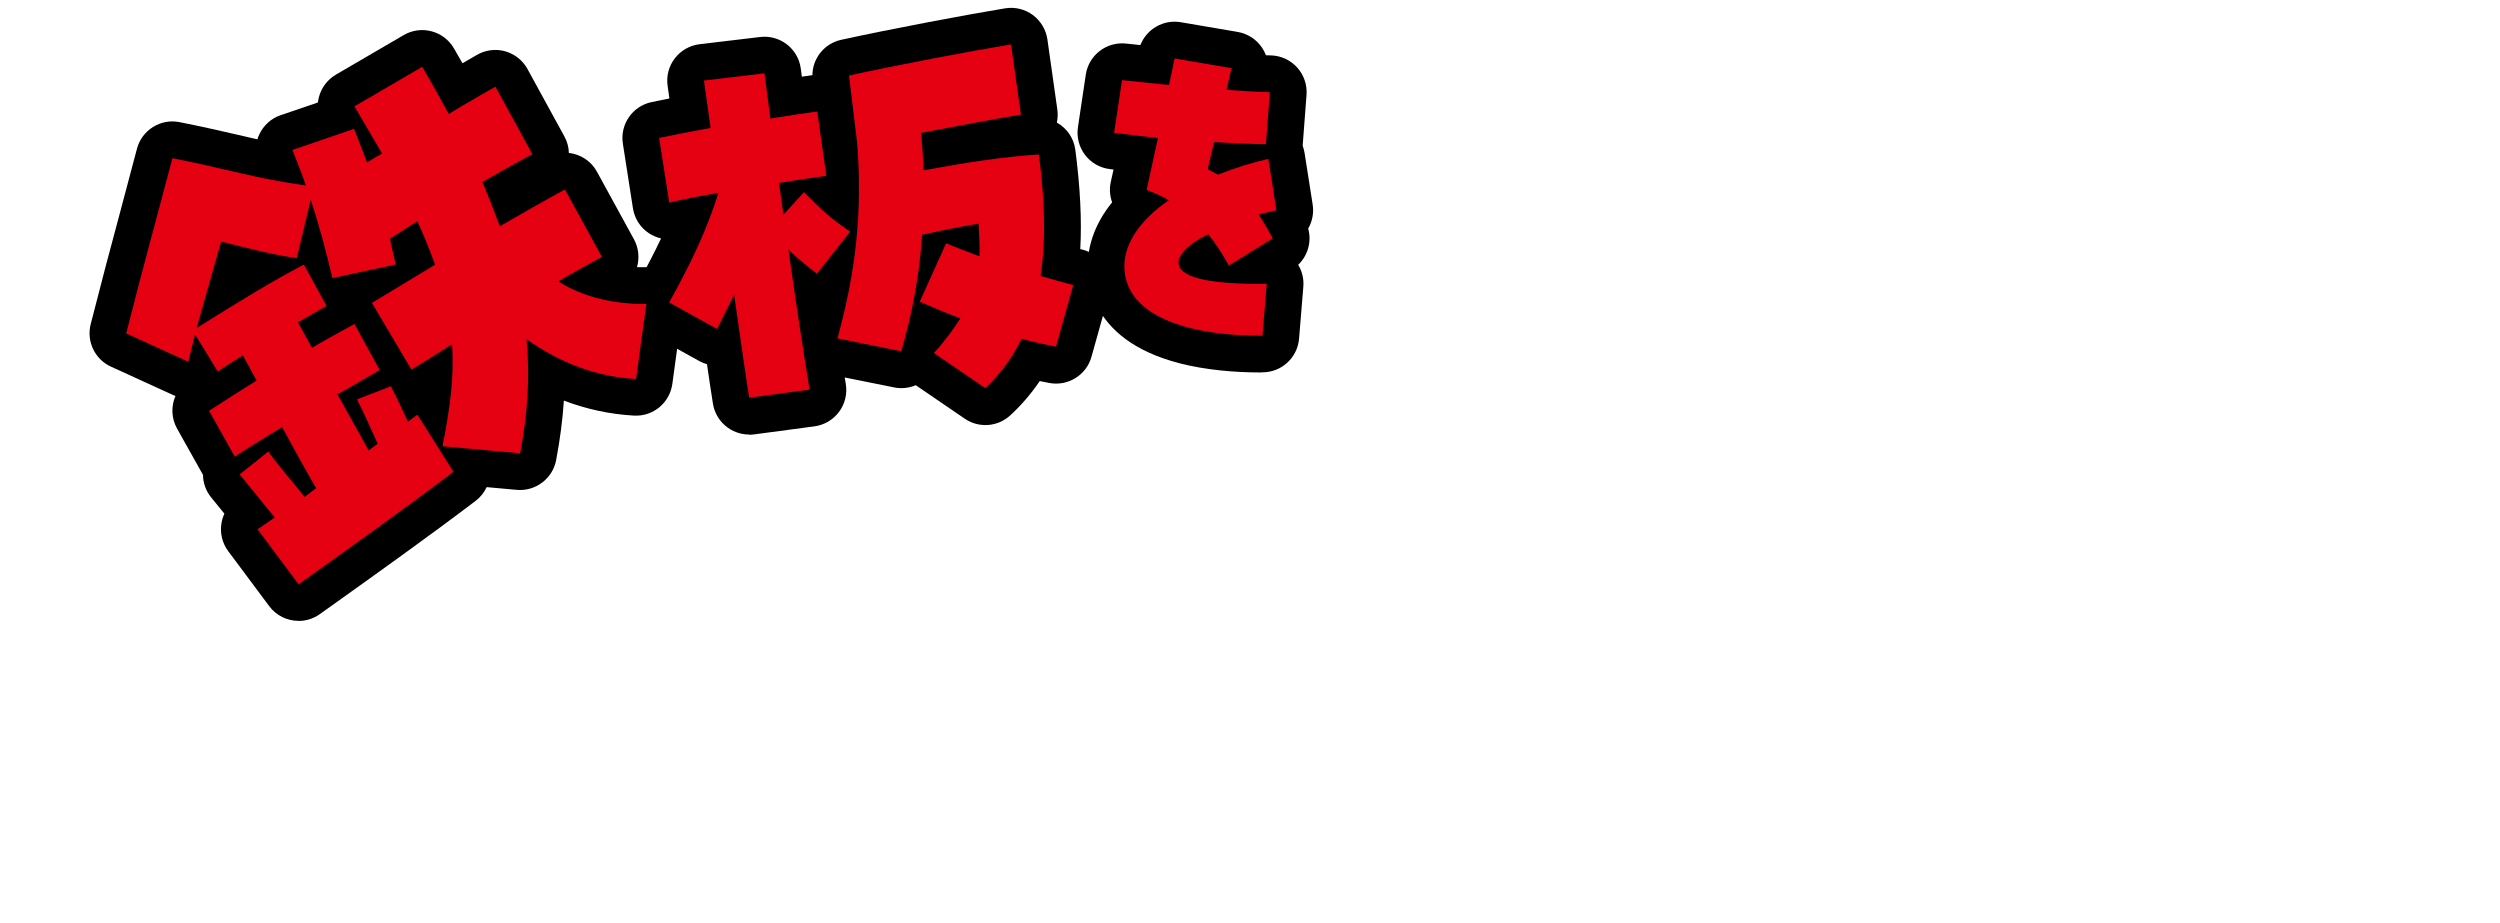
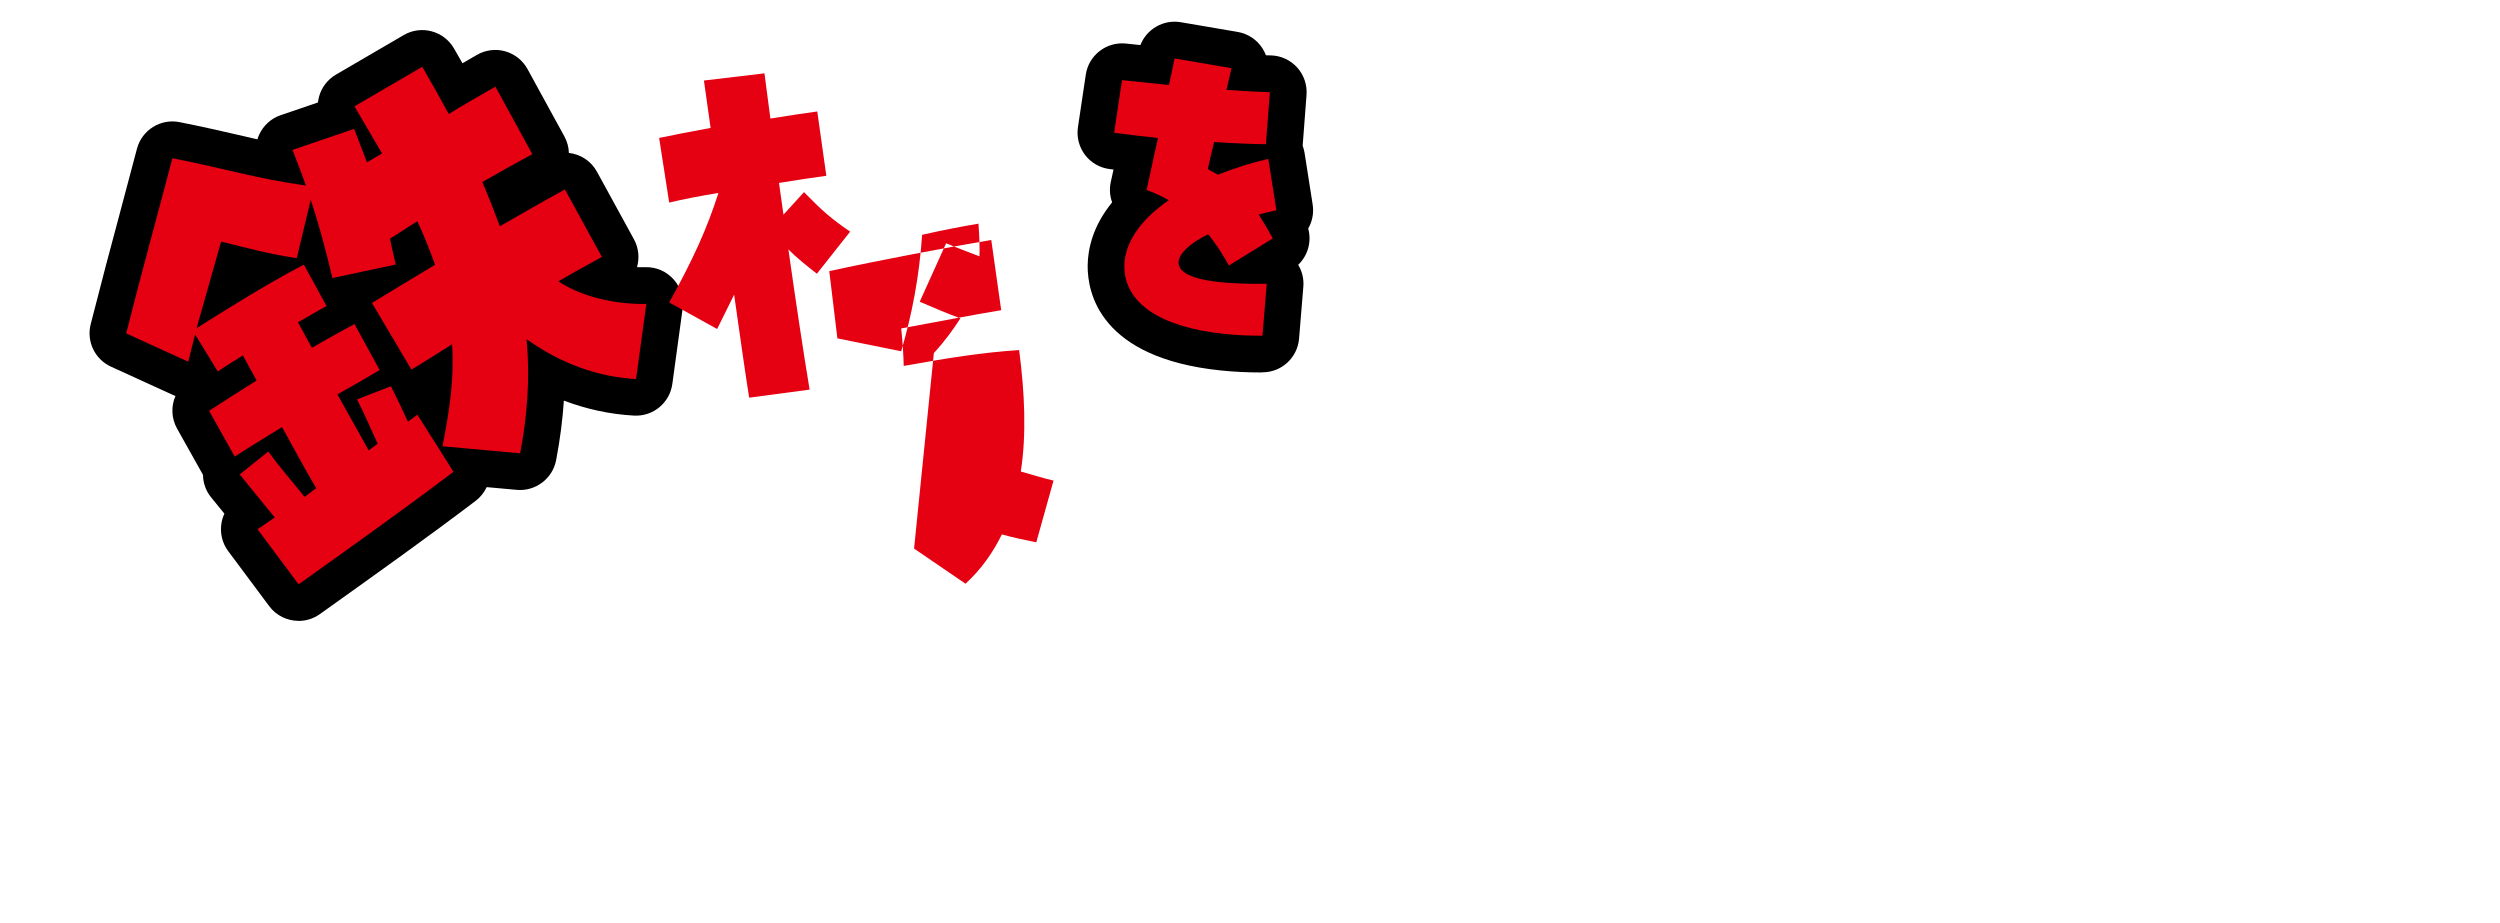
<svg xmlns="http://www.w3.org/2000/svg" id="_レイヤー_2" width="375" height="138.39" viewBox="0 0 375 138.39">
  <defs>
    <clipPath id="clippath">
      <rect width="375" height="138.39" fill="none" />
    </clipPath>
  </defs>
  <g id="L">
    <g clip-path="url(#clippath)">
      <path d="M44.79,93.13c-1.68,0-3.34-.77-4.41-2.21l-6.15-8.25c-.91-1.22-1.27-2.76-1-4.25.08-.48.23-.94.43-1.37l-1.98-2.43c-.79-.96-1.22-2.16-1.23-3.39-.01-.02-.03-.05-.04-.07l-3.85-6.87c-.87-1.56-.91-3.37-.24-4.89-.12-.05-.24-.1-.36-.15l-9.31-4.25c-2.42-1.1-3.7-3.78-3.05-6.36,1.66-6.52,2.93-11.29,4.29-16.34.84-3.14,1.69-6.32,2.65-9.98.74-2.81,3.54-4.57,6.39-4,3.49.69,6.2,1.32,8.6,1.87,1.07.25,2.08.48,3.08.71.07-.24.16-.48.27-.71.63-1.37,1.79-2.43,3.21-2.91l5.6-1.91c.03-.27.08-.55.15-.82.37-1.41,1.29-2.62,2.55-3.36l10.17-5.93c2.62-1.53,5.99-.64,7.52,1.98.45.76.87,1.51,1.29,2.25.72-.41,1.44-.83,2.14-1.24,1.28-.75,2.82-.96,4.25-.56,1.43.4,2.65,1.36,3.36,2.66l5.54,10.12c.42.77.65,1.62.67,2.47,1.72.19,3.33,1.19,4.22,2.83l5.54,10.12c.7,1.28.86,2.78.46,4.18.42.02.85.02,1.29.01,1.63-.04,3.14.64,4.21,1.84,1.07,1.2,1.56,2.81,1.34,4.4l-1.54,11.27c-.39,2.84-2.88,4.91-5.76,4.75-3.6-.2-7.12-.96-10.51-2.25-.19,2.87-.57,5.82-1.16,8.93-.53,2.78-3.09,4.71-5.9,4.46l-4.52-.41c-.37.79-.93,1.51-1.67,2.07-7,5.31-14.71,10.81-22.18,16.14l-1.18.84c-.97.69-2.08,1.02-3.19,1.02ZM52.87,72.49c.13.97,0,1.96-.38,2.86,1.07-.77,2.13-1.54,3.19-2.31-.52.04-1.04,0-1.56-.11-.44-.1-.86-.24-1.25-.44ZM72.82,61.99l.55.05c.42-3.7.46-7.18.14-10.68-.19-2.14.87-4.19,2.74-5.27.94-.54,1.99-.78,3.03-.72-.69-.97-1.06-2.15-1.02-3.37.06-1.89,1.08-3.61,2.71-4.57.62-.36,1.24-.72,1.86-1.08l-.25-.45c-1.61.91-3.21,1.84-4.79,2.74-1.4.81-3.12.98-4.64.43-1.52-.55-2.76-1.71-3.33-3.22-.75-1.99-1.56-4.13-2.53-6.39-1.1-2.55-.12-5.52,2.27-6.92.93-.55,1.87-1.08,2.82-1.61l-.2-.37c-.66.39-1.32.79-1.97,1.19-1.28.8-2.84,1.04-4.3.65-1.46-.38-2.71-1.35-3.43-2.68-.4-.73-.79-1.45-1.19-2.16l-.6.35,1.36,2.32c.75,1.28.95,2.82.55,4.25-.4,1.43-1.36,2.64-2.67,3.36-.31.17-.61.36-.92.54-.44.27-.89.54-1.34.79-1.39.76-3.04.88-4.53.34-.39-.14-.75-.32-1.09-.54.47,1.47.93,3,1.39,4.63.44-1.01,1.18-1.89,2.17-2.5.62-.38,1.23-.77,1.84-1.17.74-.48,1.49-.97,2.27-1.44,1.33-.81,2.95-1.02,4.45-.57,1.5.45,2.73,1.52,3.4,2.93,1.2,2.56,2.1,4.93,2.84,6.95.91,2.47-.06,5.25-2.31,6.61l-4.81,2.91.29.48c.17-.11.34-.21.51-.32l.77-.49c1.63-1.03,3.69-1.13,5.41-.26,1.72.87,2.87,2.58,3.01,4.5.27,3.7.02,7.3-.47,10.76ZM43.73,58.74c.49.13.95.32,1.37.58-.02-.57.06-1.15.22-1.71.01-.04.02-.08.04-.12-.01,0-.02,0-.03,0-.47-.13-.92-.32-1.34-.57.02.62-.07,1.24-.26,1.83ZM29.84,30.18c-.19.73-.39,1.45-.58,2.16.85-.85,1.97-1.41,3.17-1.57-.84-.19-1.7-.39-2.6-.59Z" />
-       <path d="M112.37,65.18c-2.66,0-5-1.93-5.43-4.64-.27-1.68-.57-3.68-.89-5.91-.4-.11-.78-.27-1.15-.47l-7.19-3.98c-1.28-.71-2.22-1.89-2.62-3.29-.4-1.4-.23-2.91.47-4.18,1.46-2.63,2.62-4.87,3.6-6.95-.65-.15-1.27-.41-1.83-.78-1.29-.85-2.15-2.21-2.39-3.74l-1.51-9.7c-.45-2.88,1.43-5.61,4.28-6.22.78-.17,1.7-.35,2.7-.55l-.27-1.91c-.21-1.47.19-2.95,1.09-4.12.9-1.17,2.24-1.93,3.71-2.11l9.08-1.08c2.96-.36,5.68,1.73,6.09,4.69.06.41.12.83.17,1.26.58-.08,1.1-.16,1.53-.22.02,0,.03,0,.05,0,.02-2.53,1.79-4.76,4.32-5.31,7.45-1.63,18.73-3.76,24.59-4.72,1.46-.24,2.96.12,4.15,1,1.19.88,1.98,2.2,2.19,3.66l1.49,10.53c.09.67.06,1.32-.07,1.95,1.47.82,2.54,2.3,2.77,4.09.73,5.59.98,10.51.74,14.89.06.02.13.03.19.04,1.47.33,2.74,1.25,3.51,2.55.77,1.29.98,2.85.57,4.3l-2.59,9.26c-.77,2.76-3.54,4.46-6.35,3.92-.49-.1-.96-.19-1.41-.28-1.28,1.89-2.76,3.62-4.42,5.14-1.88,1.74-4.72,1.95-6.83.5l-7.35-5.02c-.99.42-2.12.56-3.25.33l-7.4-1.49c.05.33.11.66.16.98.24,1.47-.12,2.97-1.01,4.17-.89,1.2-2.22,1.98-3.69,2.18l-9.06,1.21c-.25.03-.49.05-.74.05ZM147.95,43.86c.59.59,1.05,1.32,1.33,2.14.09.27.16.55.21.82.79-.74,1.78-1.23,2.84-1.41-.83-.78-1.41-1.82-1.63-2.95-.23.22-.48.42-.75.6-.61.4-1.29.67-1.99.8ZM110.12,38.7c.29,0,.58.02.88.07.73.12,1.4.37,2,.74-.06-.43-.12-.87-.18-1.3-.13-.94-.02-1.87.3-2.71-.5-.66-.84-1.44-1-2.29-.66,1.85-1.38,3.64-2.2,5.49.07,0,.14,0,.21,0ZM134.35,29.13c0,.79-.03,1.58-.06,2.36.43-.47.95-.86,1.52-1.15-.26-.15-.51-.32-.74-.5-.26-.21-.5-.45-.72-.7ZM150.2,29.25c.29.23.56.49.79.77-.02-.29-.04-.57-.06-.86-.24.03-.49.06-.73.09ZM109.64,23.78c.82.3,1.58.79,2.18,1.46.4-.91,1.04-1.69,1.86-2.27-.49-.18-.95-.42-1.38-.74-.27-.2-.52-.42-.75-.66-.43.89-1.09,1.66-1.92,2.21ZM133.43,15.68l.15,1.2c.41-.61.94-1.14,1.56-1.55-.58.12-1.14.23-1.7.34Z" />
      <path d="M189.21,55.87c-2.12,0-4.17-.1-6.08-.3-18.12-1.87-20.01-11.61-19.98-15.71,0,0,0-.01,0-.02.03-2.55.79-5.95,3.67-9.49-.35-.96-.43-2.01-.2-3.07.14-.64.28-1.26.41-1.85l-.58-.07c-1.47-.18-2.81-.95-3.7-2.13s-1.28-2.67-1.06-4.14l1.18-7.9c.44-2.91,3.08-4.95,6-4.66l2.19.23c.93-2.39,3.44-3.87,6.05-3.43l8.55,1.46c1.52.26,2.85,1.14,3.69,2.43.22.34.4.7.54,1.07.25,0,.51.02.76.02,1.5.04,2.92.7,3.93,1.82s1.51,2.6,1.4,4.1l-.58,7.63c.13.35.23.72.29,1.1l1.21,7.72c.2,1.29-.06,2.55-.67,3.6.54,1.95-.04,4.05-1.5,5.44.59.98.87,2.13.77,3.29l-.64,7.79c-.24,2.85-2.61,5.04-5.47,5.05h-.17ZM178.15,17.47s0,0,0,0c0,0,.02-.02.03-.03-.01,0-.02.01-.03.02ZM179.38,16.48s-.06.06-.09.1c.04-.02.08-.04.11-.07l-.02-.03Z" />
      <path d="M38.64,79.39c.87-.57,1.7-1.2,2.57-1.77l-5.26-6.46,4.29-3.43c1.84,2.53,3.7,4.6,5.45,6.81.59-.41,1.14-.9,1.73-1.31-1.87-3.24-3.51-6.24-5.11-9.17-2.23,1.4-4.63,2.81-7.1,4.43l-3.85-6.87c2.54-1.66,4.83-3.1,7.13-4.54l-2.06-3.77c-1.15.72-2.44,1.51-3.76,2.42l-3.41-5.57-1.02,4.1-9.31-4.25c2.7-10.64,4.46-16.86,6.93-26.28,8.64,1.71,12.25,3,20.02,4.1-.6-1.76-1.31-3.55-2.01-5.34l9.25-3.16,1.93,5.02c.77-.42,1.5-.91,2.26-1.33l-4.14-7.07,10.17-5.93c1.44,2.47,2.71,4.78,3.97,7.08,2.37-1.48,4.74-2.77,7-4.1l5.54,10.12c-2.58,1.41-5.09,2.79-7.5,4.19,1.01,2.35,1.84,4.52,2.63,6.63,3.24-1.86,6.48-3.73,9.76-5.52l5.54,10.12c-2.09,1.15-4.33,2.37-6.52,3.66,2.74,1.86,7.53,3.49,13.19,3.39l-1.54,11.27c-5.71-.32-11.23-2.29-16.42-5.98.54,5.96.1,11.46-.97,17.12l-11.65-1.06c1.14-5.7,1.78-10.5,1.43-15.29-2.16,1.36-4.17,2.65-6.09,3.79l-5.92-10,9.47-5.73c-.75-2.04-1.58-4.21-2.66-6.52-1.43.87-2.75,1.78-4.1,2.61.22,1.24.56,2.51.86,3.88l-9.5,2.03c-.97-4.09-2-7.97-3.25-11.74l-2.1,8.76c-4.15-.63-7.14-1.44-11.34-2.5l-3.68,12.99c6.47-4.08,11.24-6.97,16.09-9.53l3.4,6.21c-1.47.8-2.82,1.64-4.29,2.44l2.1,3.84c1.99-1.18,4.08-2.32,6.38-3.58l3.78,6.91c-2.27,1.33-4.32,2.54-6.34,3.65,1.49,2.72,3.09,5.47,4.69,8.41l1.35-1.01c-1.01-2.17-1.9-4.31-3.1-6.65l5.09-1.97c.89,1.78,1.73,3.5,2.55,5.32l1.42-1.05,5.41,8.56c-7.31,5.54-15.6,11.44-23.23,16.88l-6.15-8.25Z" fill="#e50012" />
-       <path d="M112.38,59.68c-.61-3.81-1.39-9.38-2.26-15.48l-2.55,5.15-7.19-3.98c3.65-6.6,5.63-10.98,7.39-16.43-2.87.47-5.47.98-7.39,1.45l-1.51-9.7c1.86-.4,4.66-.93,7.72-1.5l-1-7.11,9.08-1.08c.29,2.08.55,4.37.89,6.78,2.87-.47,5.42-.83,7.03-1.06l1.36,9.65c-2.01.28-4.49.63-7.1,1.07l.67,4.76,3.08-3.38c2.88,2.94,3.97,3.88,6.92,5.93l-4.99,6.31c-1.77-1.39-3-2.38-4.27-3.64,1.09,7.71,2.23,15.28,3.18,21.02l-9.06,1.21ZM140.08,52.96c1.72-1.88,2.97-3.63,3.98-5.21-1.88-.69-3.84-1.51-6.1-2.49l3.96-8.77c1.45.62,3.19,1.26,5,1.96.06-1.51-.03-3.14-.15-4.9-2.54.43-5.2.94-8.45,1.67-.42,6.21-1.52,11.98-3.14,17.47l-9.57-1.93c2.77-9.9,3.78-19.2,2.96-29.34l-1.22-10.09c7.03-1.54,18.29-3.68,24.3-4.67l1.49,10.53c-3.01.49-9.14,1.63-15,2.74.21,1.95.33,3.78.38,5.62,6.73-1.22,11.95-2.03,17.31-2.38.85,6.51,1.11,12.7.25,18.22,1.78.5,3.43,1.02,4.91,1.36l-2.59,9.26c-1.83-.36-3.52-.73-5.16-1.19-1.33,2.72-3.09,5.22-5.45,7.4l-7.72-5.27Z" fill="#e50012" />
+       <path d="M112.38,59.68c-.61-3.81-1.39-9.38-2.26-15.48l-2.55,5.15-7.19-3.98c3.65-6.6,5.63-10.98,7.39-16.43-2.87.47-5.47.98-7.39,1.45l-1.51-9.7c1.86-.4,4.66-.93,7.72-1.5l-1-7.11,9.08-1.08c.29,2.08.55,4.37.89,6.78,2.87-.47,5.42-.83,7.03-1.06l1.36,9.65c-2.01.28-4.49.63-7.1,1.07l.67,4.76,3.08-3.38c2.88,2.94,3.97,3.88,6.92,5.93l-4.99,6.31c-1.77-1.39-3-2.38-4.27-3.64,1.09,7.71,2.23,15.28,3.18,21.02l-9.06,1.21ZM140.08,52.96c1.72-1.88,2.97-3.63,3.98-5.21-1.88-.69-3.84-1.51-6.1-2.49l3.96-8.77c1.45.62,3.19,1.26,5,1.96.06-1.51-.03-3.14-.15-4.9-2.54.43-5.2.94-8.45,1.67-.42,6.21-1.52,11.98-3.14,17.47l-9.57-1.93l-1.22-10.09c7.03-1.54,18.29-3.68,24.3-4.67l1.49,10.53c-3.01.49-9.14,1.63-15,2.74.21,1.95.33,3.78.38,5.62,6.73-1.22,11.95-2.03,17.31-2.38.85,6.51,1.11,12.7.25,18.22,1.78.5,3.43,1.02,4.91,1.36l-2.59,9.26c-1.83-.36-3.52-.73-5.16-1.19-1.33,2.72-3.09,5.22-5.45,7.4l-7.72-5.27Z" fill="#e50012" />
      <path d="M168.65,39.9c.04-3.42,2.34-6.88,6.66-9.86-.94-.57-2-1.05-3.32-1.55.69-3.09,1.21-5.57,1.7-7.79-1.98-.2-4.12-.48-6.57-.78l1.18-7.9c2.35.24,4.7.48,7.05.73.3-1.39.6-2.74.83-3.98l8.55,1.46c-.26,1.03-.48,2.11-.76,3.25,2.2.17,4.35.29,6.51.35l-.59,7.8c-2.27-.02-4.94-.14-7.77-.33-.36,1.44-.66,2.78-.95,4.07.6.33,1.05.58,1.5.84,2.64-1.05,5.09-1.8,7.58-2.38l1.21,7.72c-.86.17-1.73.4-2.65.62.95,1.52,1.58,2.59,2.11,3.59l-6.59,4.07c-.98-1.79-2.03-3.37-3.1-4.7-2.72,1.35-4.36,2.87-4.44,4.13-.14,2.36,4.45,3.41,13.22,3.31l-.64,7.79c-2.01,0-3.9-.08-5.67-.27-9.71-1-15.08-4.67-15.04-10.2Z" fill="#e50012" />
    </g>
  </g>
</svg>